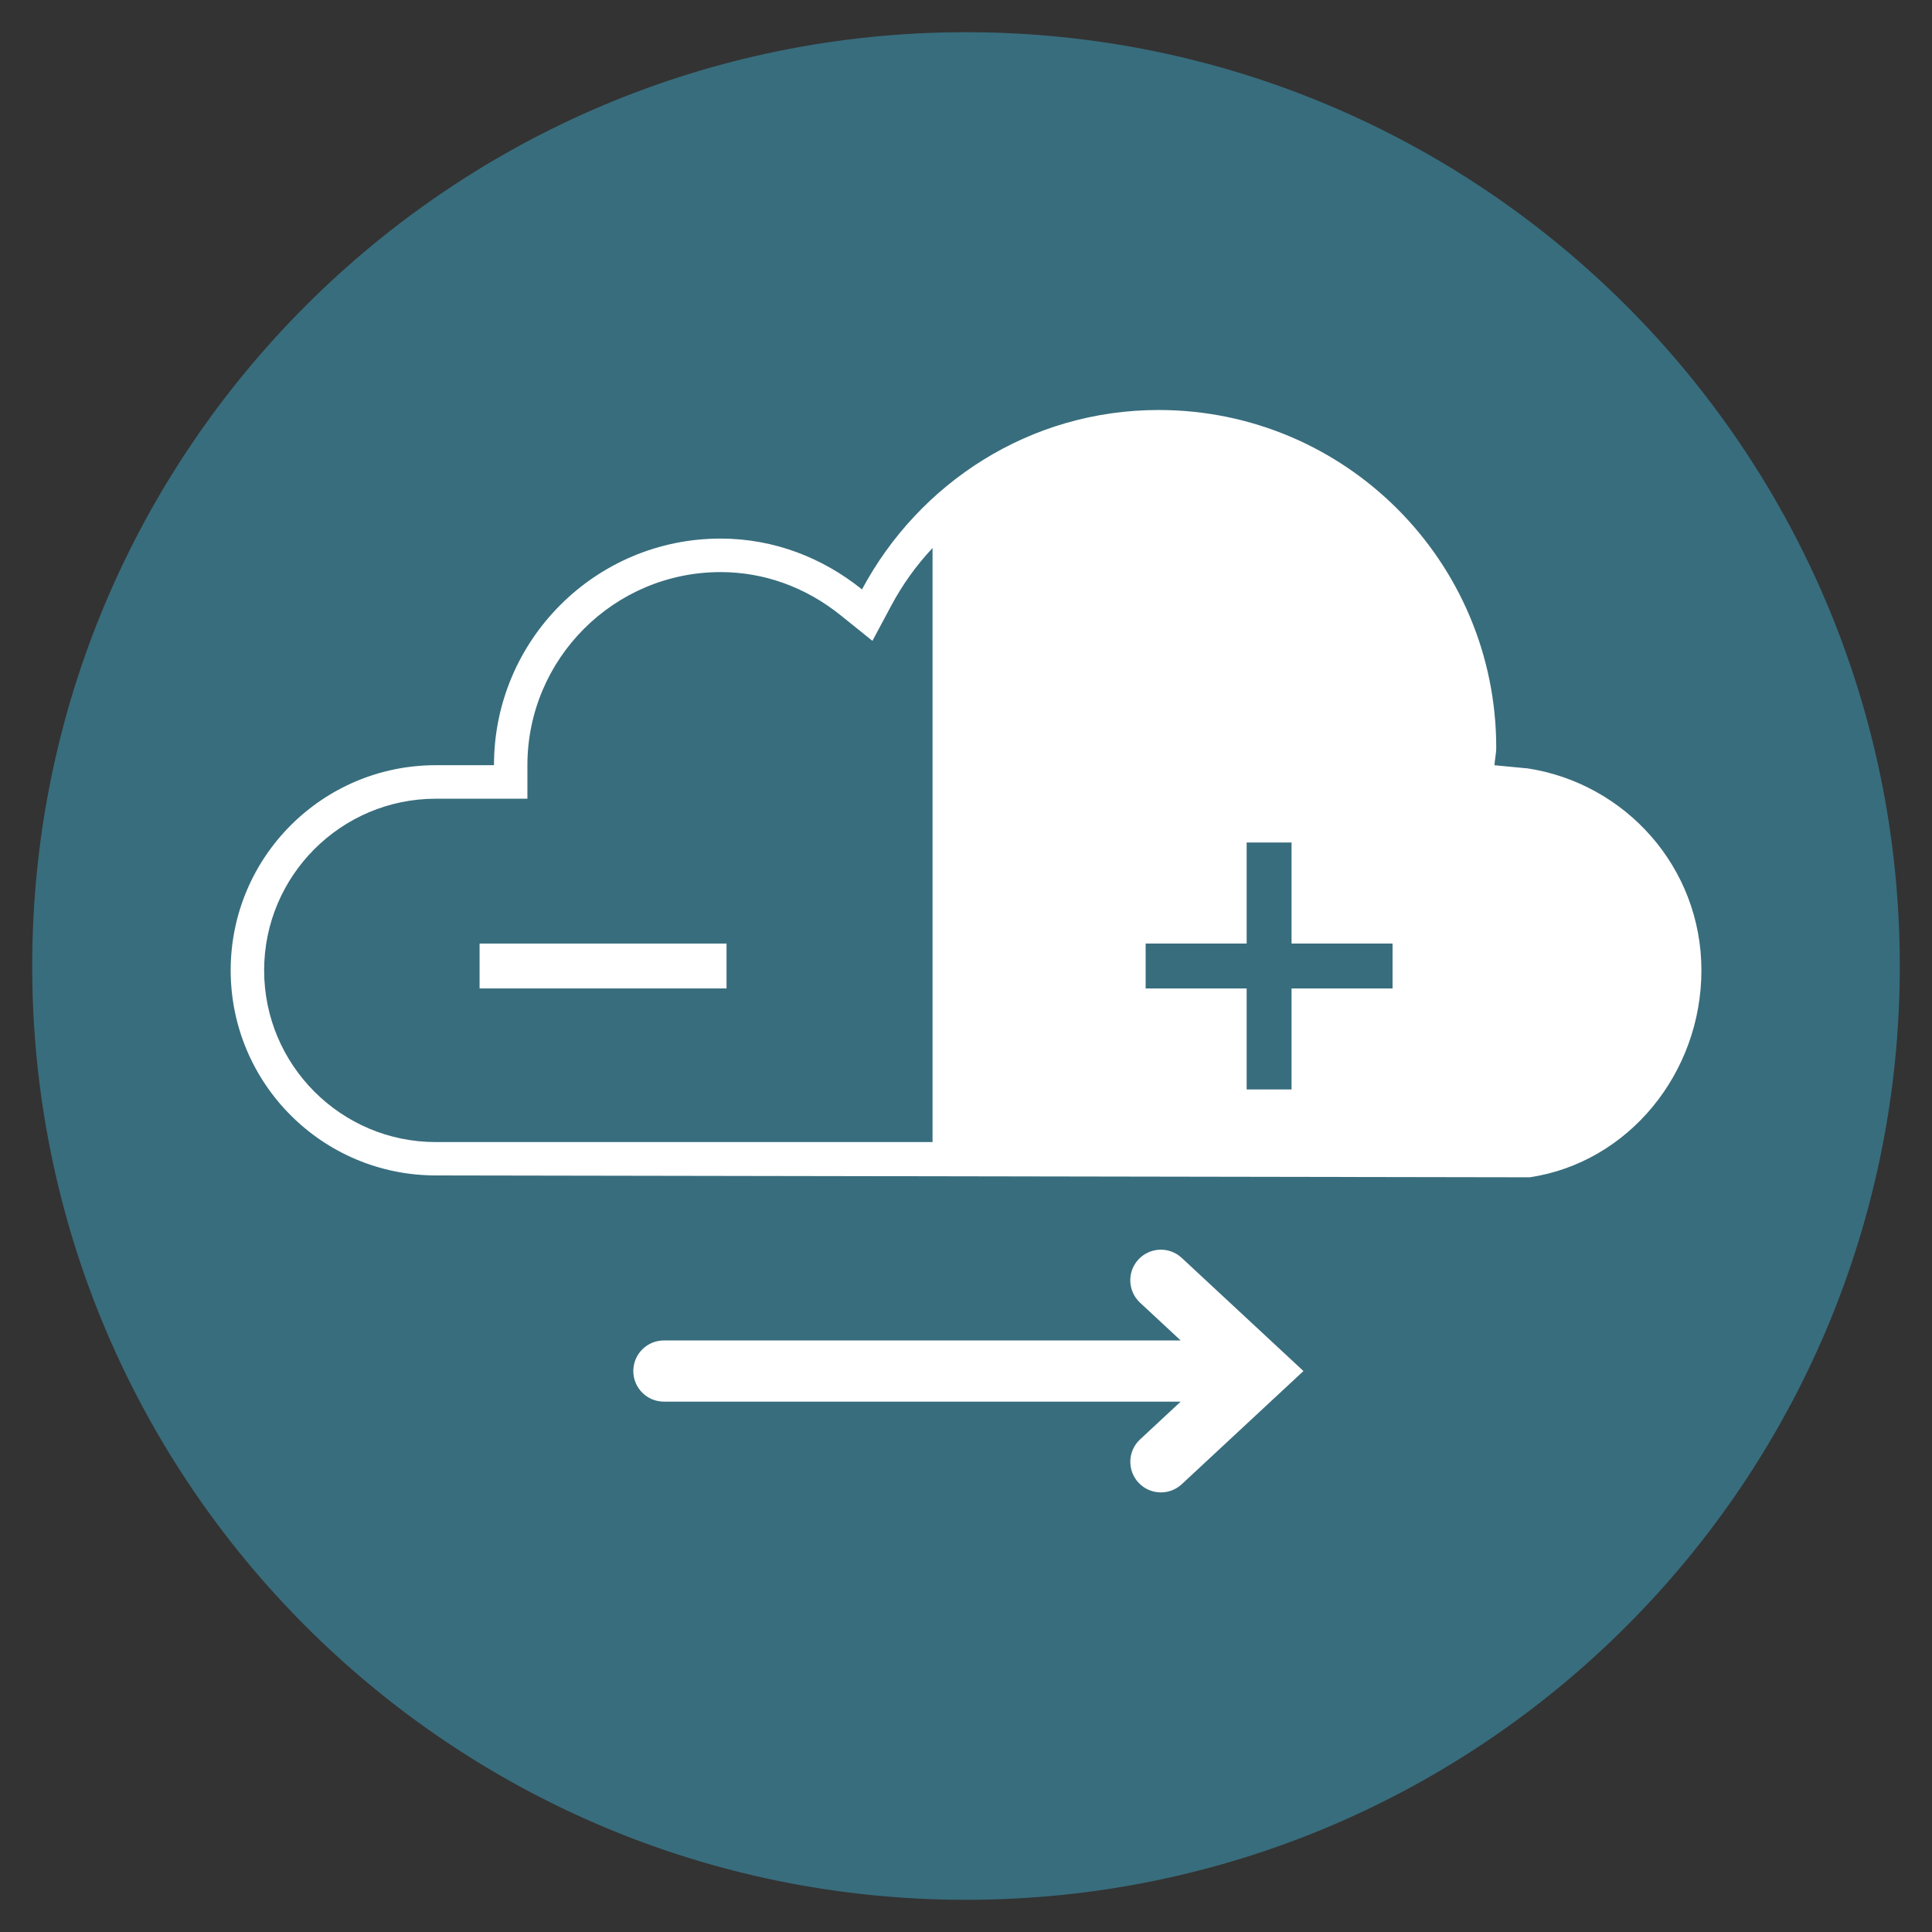
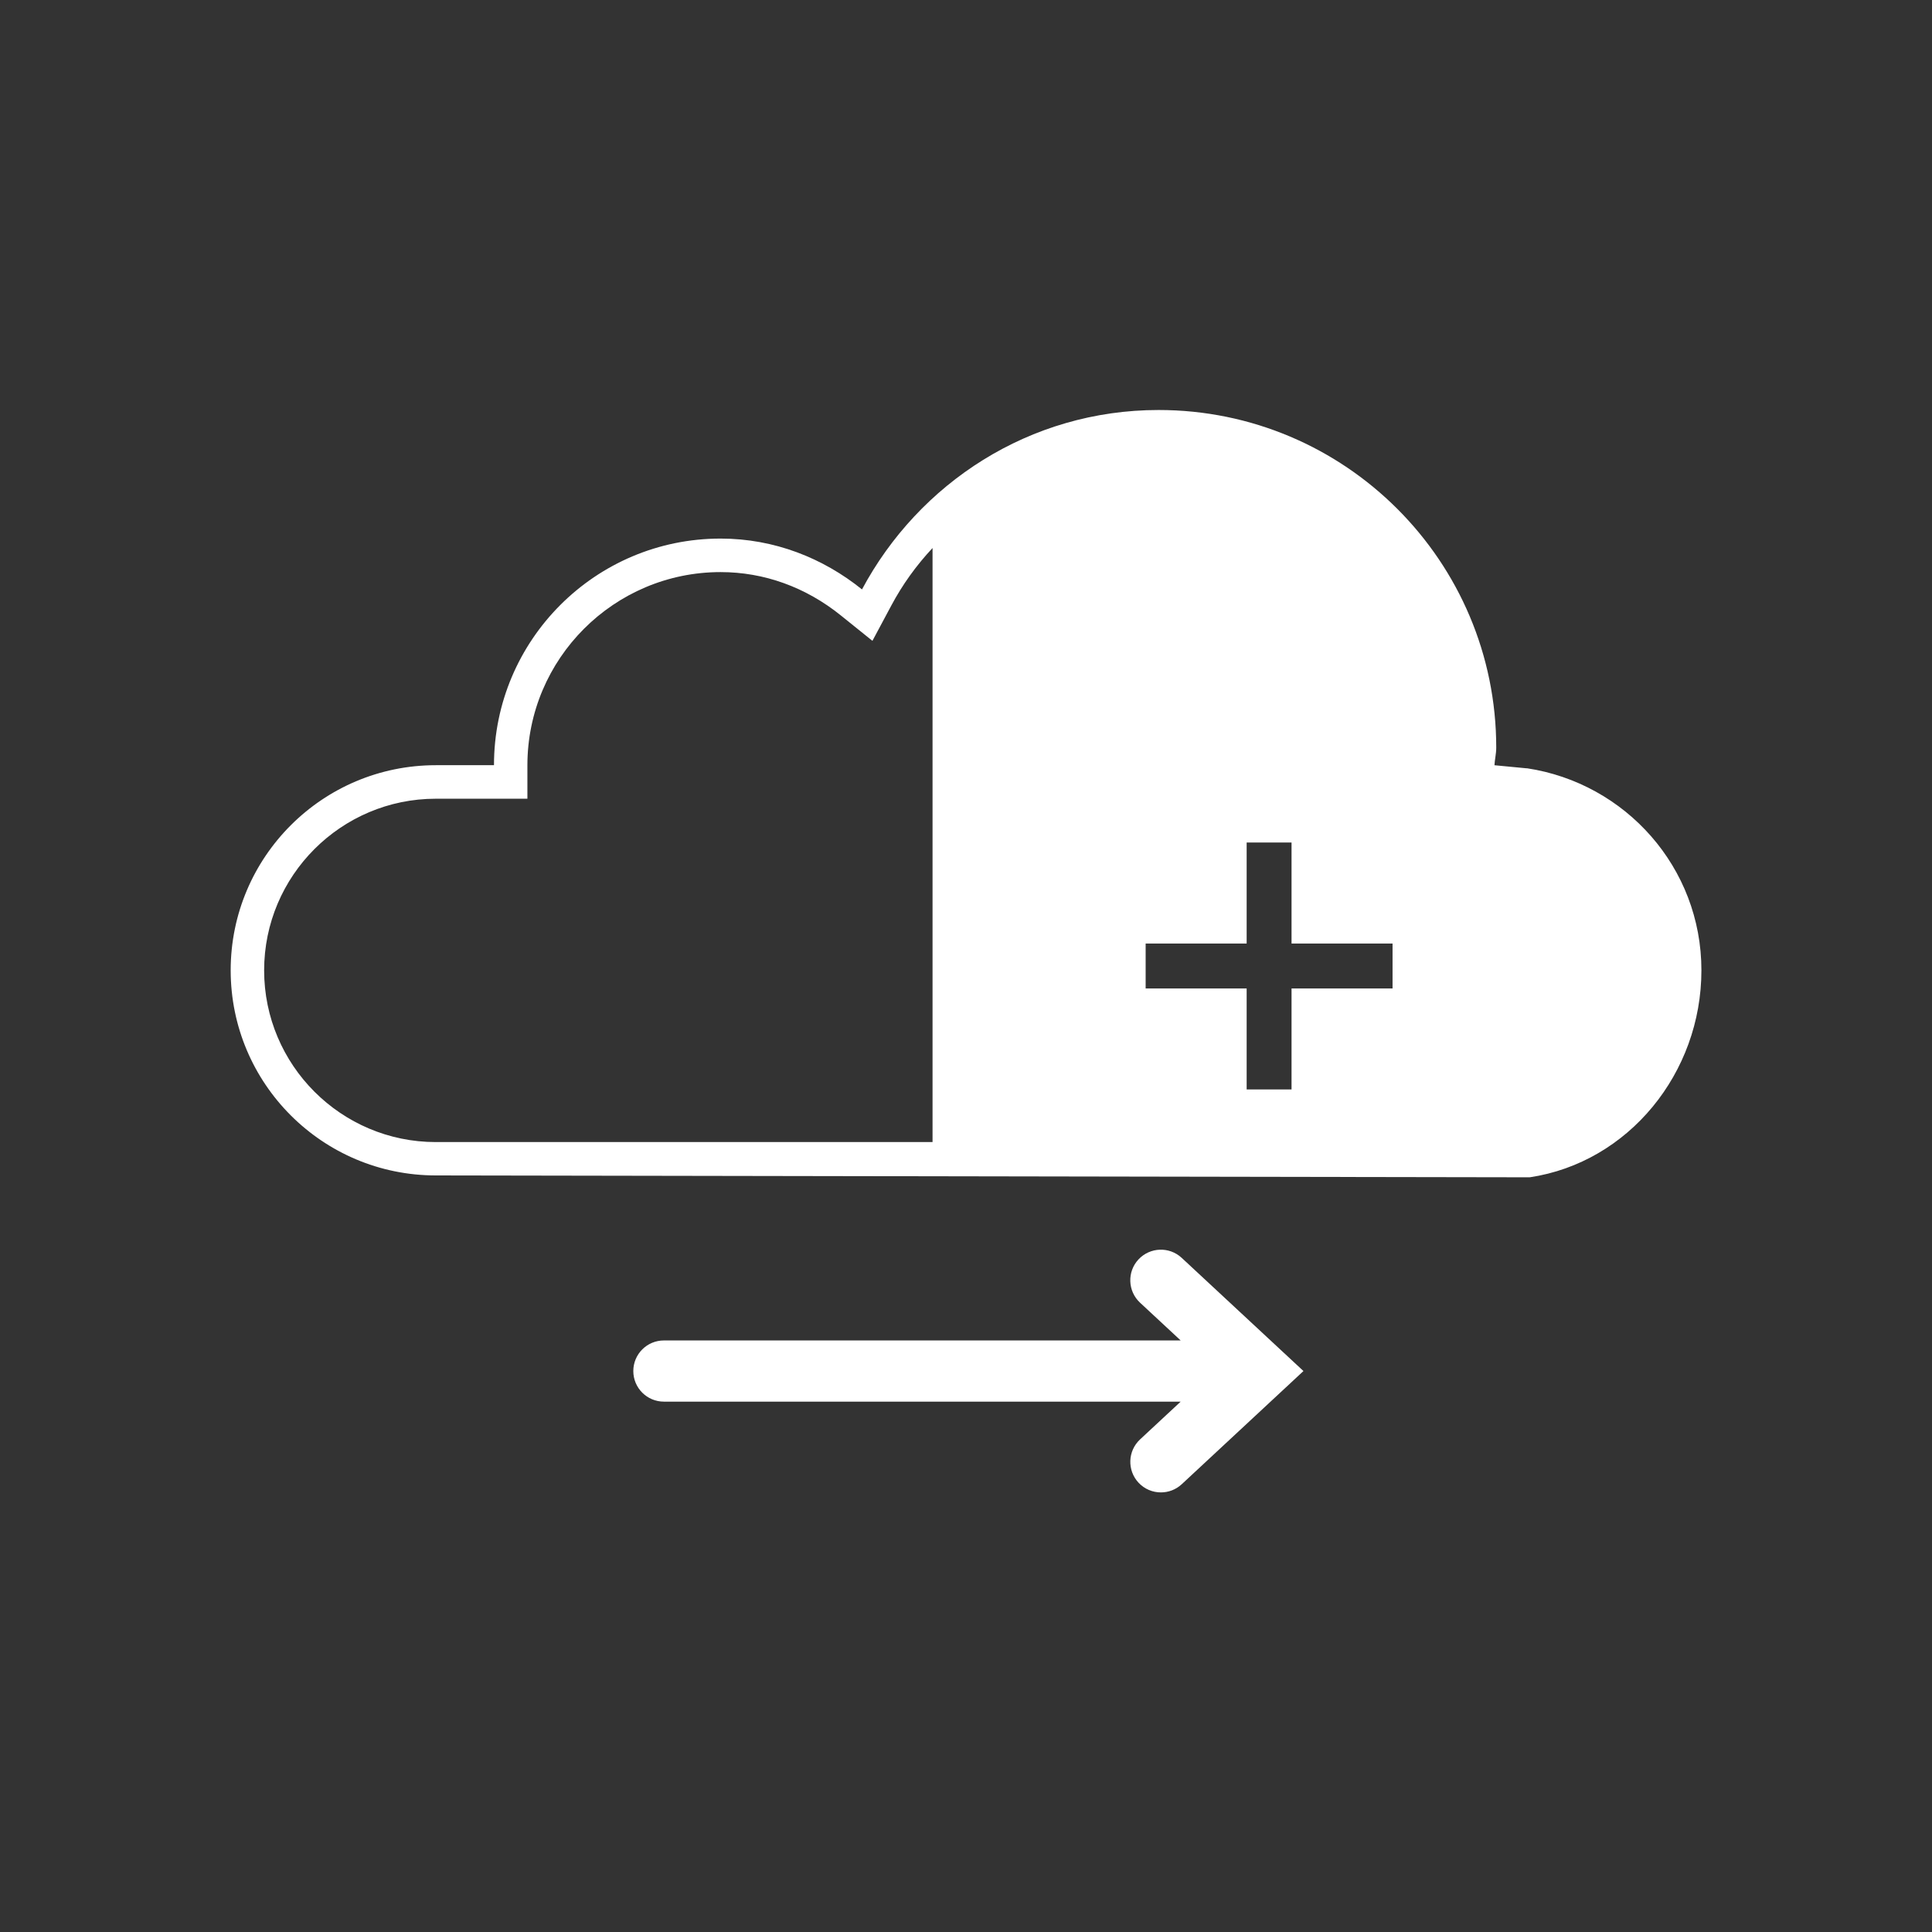
<svg xmlns="http://www.w3.org/2000/svg" id="Layer_1" viewBox="0 0 600 600">
  <rect x="0" y="0" width="600" height="600" fill="#333333" stroke="none" />
  <defs>
    <style>.cls-1{fill:#fff;}.cls-2{fill:#386d7d;}</style>
  </defs>
-   <path class="cls-2" d="m300,590c160.16,0,290-129.84,290-290S460.16,10,300,10,10,139.84,10,300s129.84,290,290,290" />
-   <rect class="cls-1" x="148.94" y="293.03" width="76.69" height="13.94" />
  <path class="cls-1" d="m474.14,238.61l-10.02-.96c.1-1.84.55-3.59.55-5.46,0-57.92-46.95-104.86-104.86-104.86-40.06,0-74.45,22.71-92.11,55.72-12.07-9.72-27.21-15.79-43.91-15.79-38.87,0-70.38,31.51-70.38,70.38h-18.06c-35.19,0-63.71,28.52-63.71,63.7s28.52,63.7,63.71,63.7l339.74.58c30.65-4.6,53.3-32.35,53.3-64.29s-23.58-58.14-54.24-62.75Zm-184.53,116.07h-154.27c-29.4,0-53.31-23.92-53.31-53.32s23.92-53.31,53.31-53.31h28.45v-10.39c0-33.08,26.91-59.99,59.99-59.99,13.51,0,26.44,4.66,37.39,13.49l9.77,7.86,5.91-11.05c3.44-6.43,7.65-12.3,12.76-17.78v184.5Zm142.86-47.71h-31.37v31.37h-13.94v-31.37h-31.37v-13.94h31.37v-31.38h13.94v31.38h31.37v13.94Z" />
  <path class="cls-1" d="m366.99,390.64c-3.84-3.57-9.85-3.35-13.43.49-3.57,3.84-3.35,9.85.49,13.43l12.62,11.73h-160.49c-5.25,0-9.5,4.25-9.5,9.5s4.25,9.5,9.5,9.5h160.49l-12.61,11.73c-3.84,3.57-4.06,9.58-.49,13.43,1.87,2.01,4.41,3.03,6.96,3.03,2.32,0,4.64-.84,6.47-2.54l37.8-35.15-37.8-35.14Z" />
</svg>